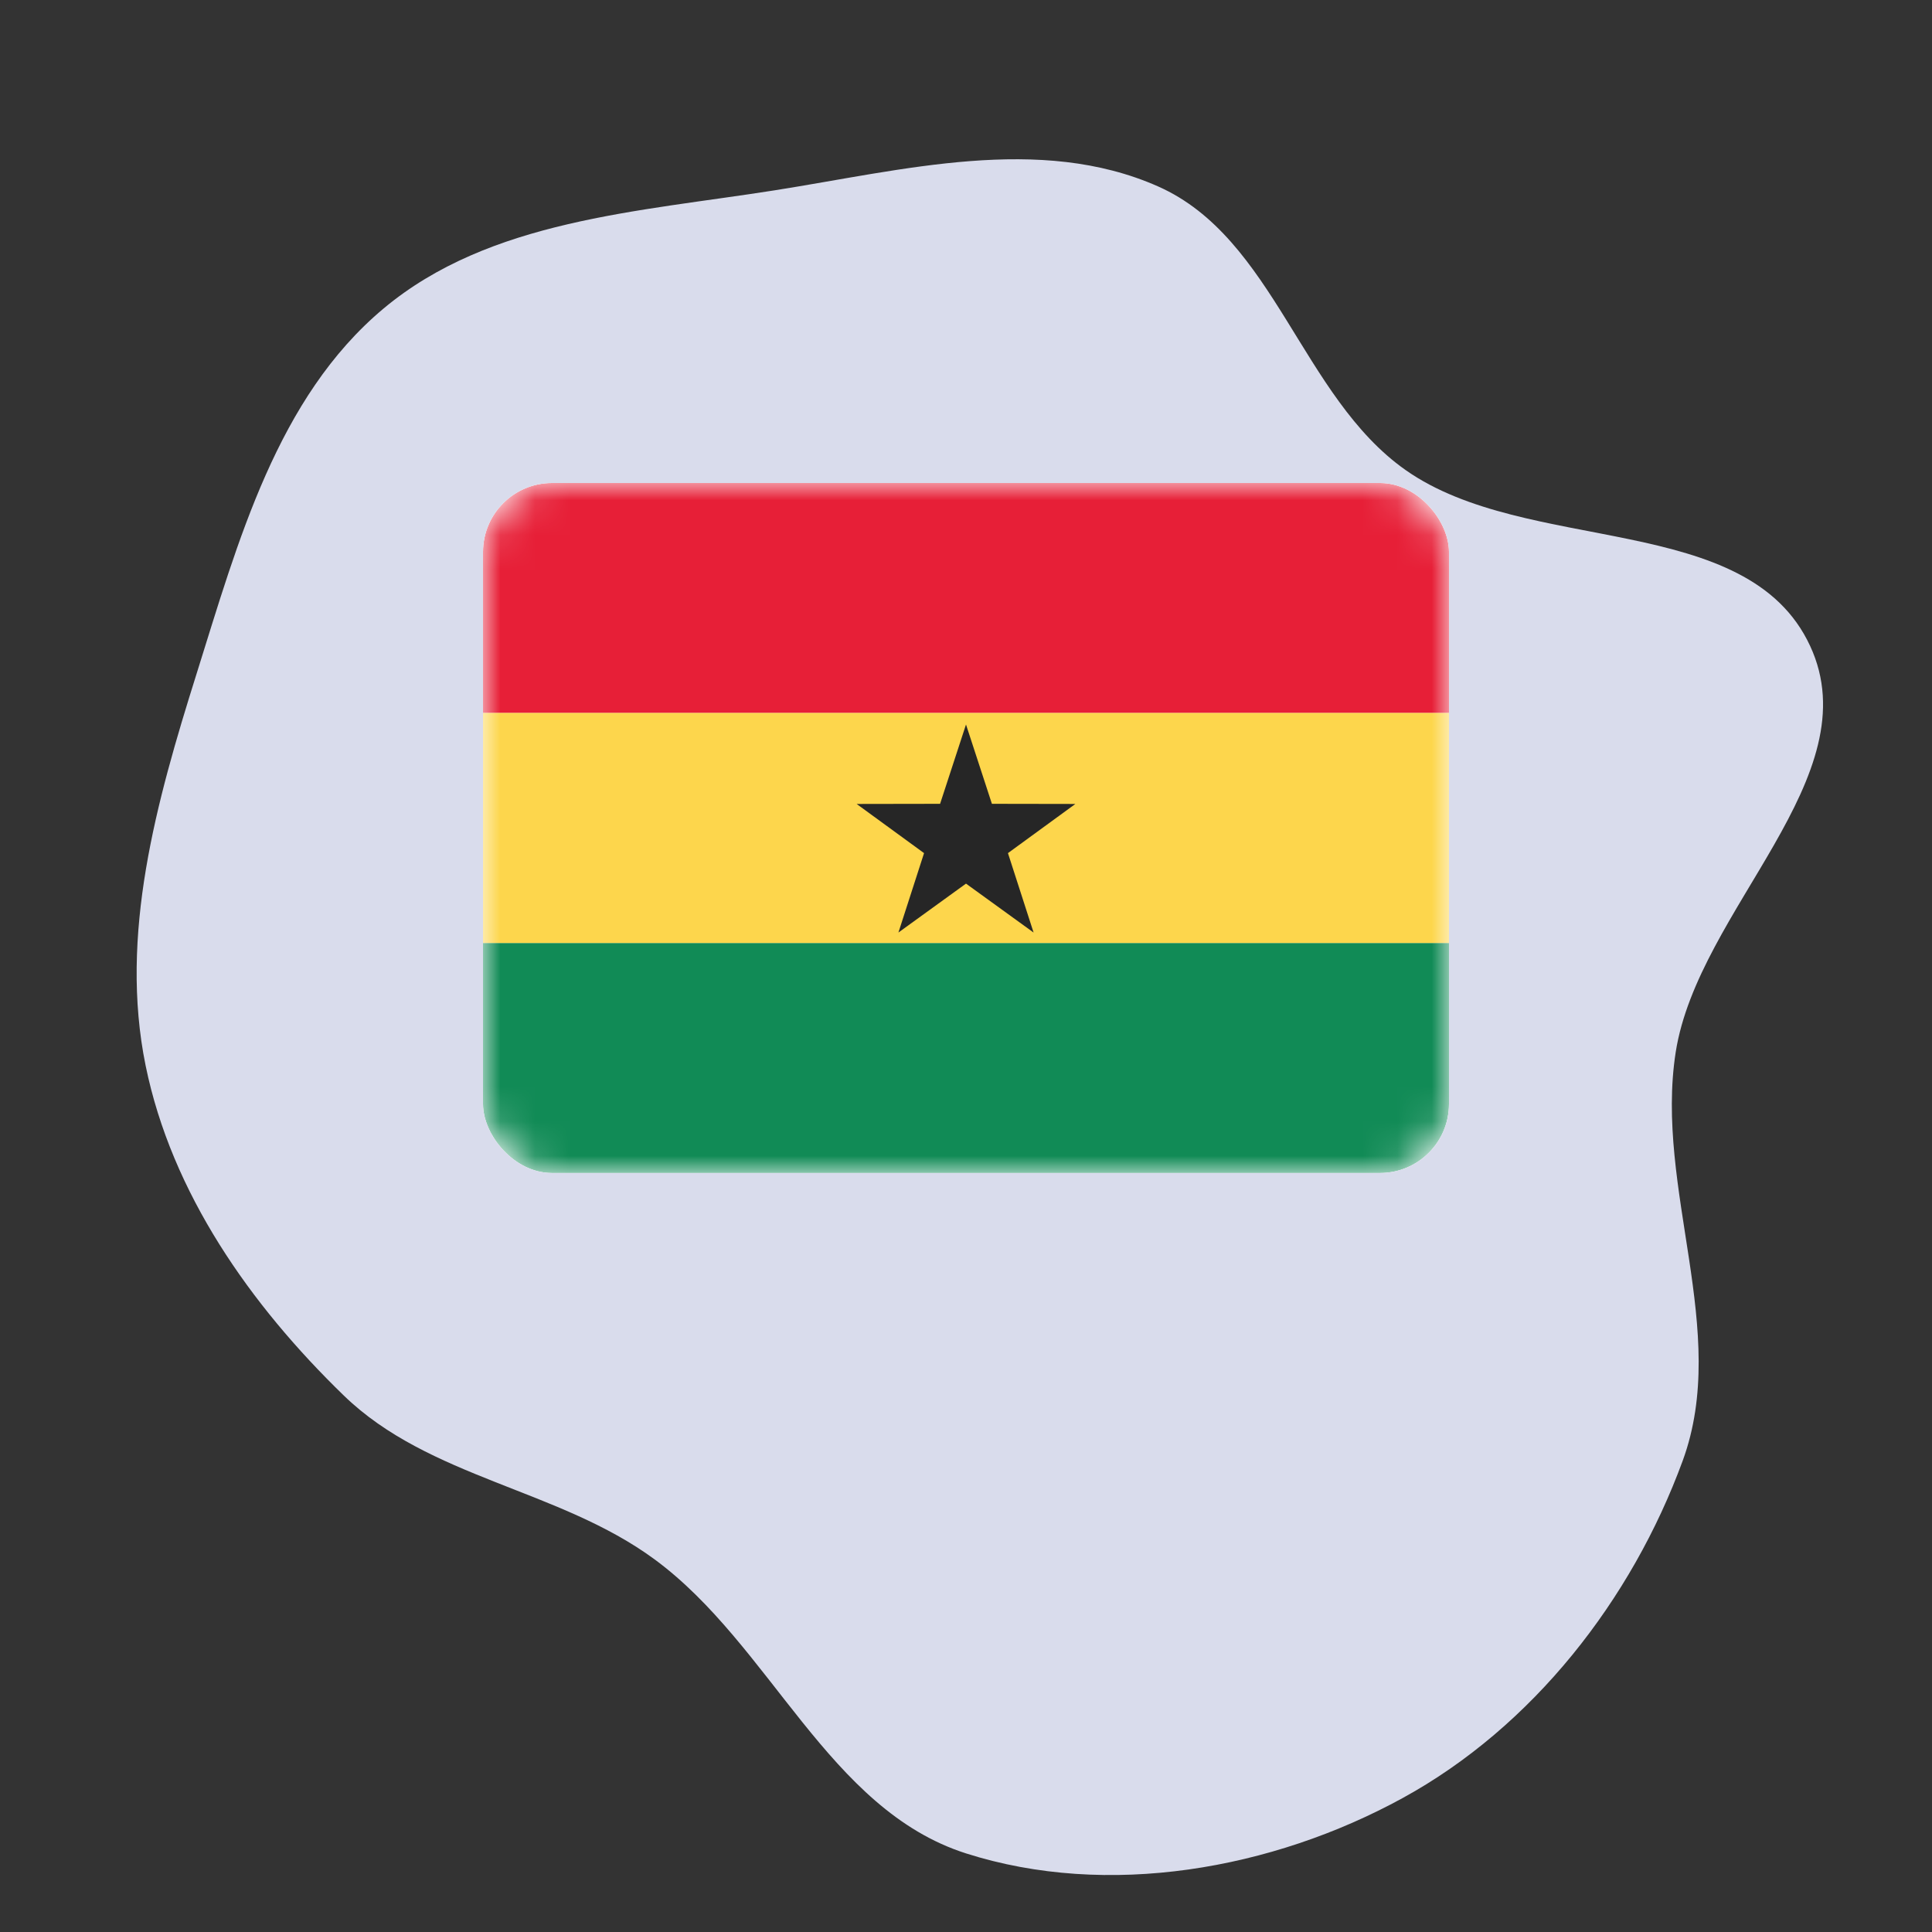
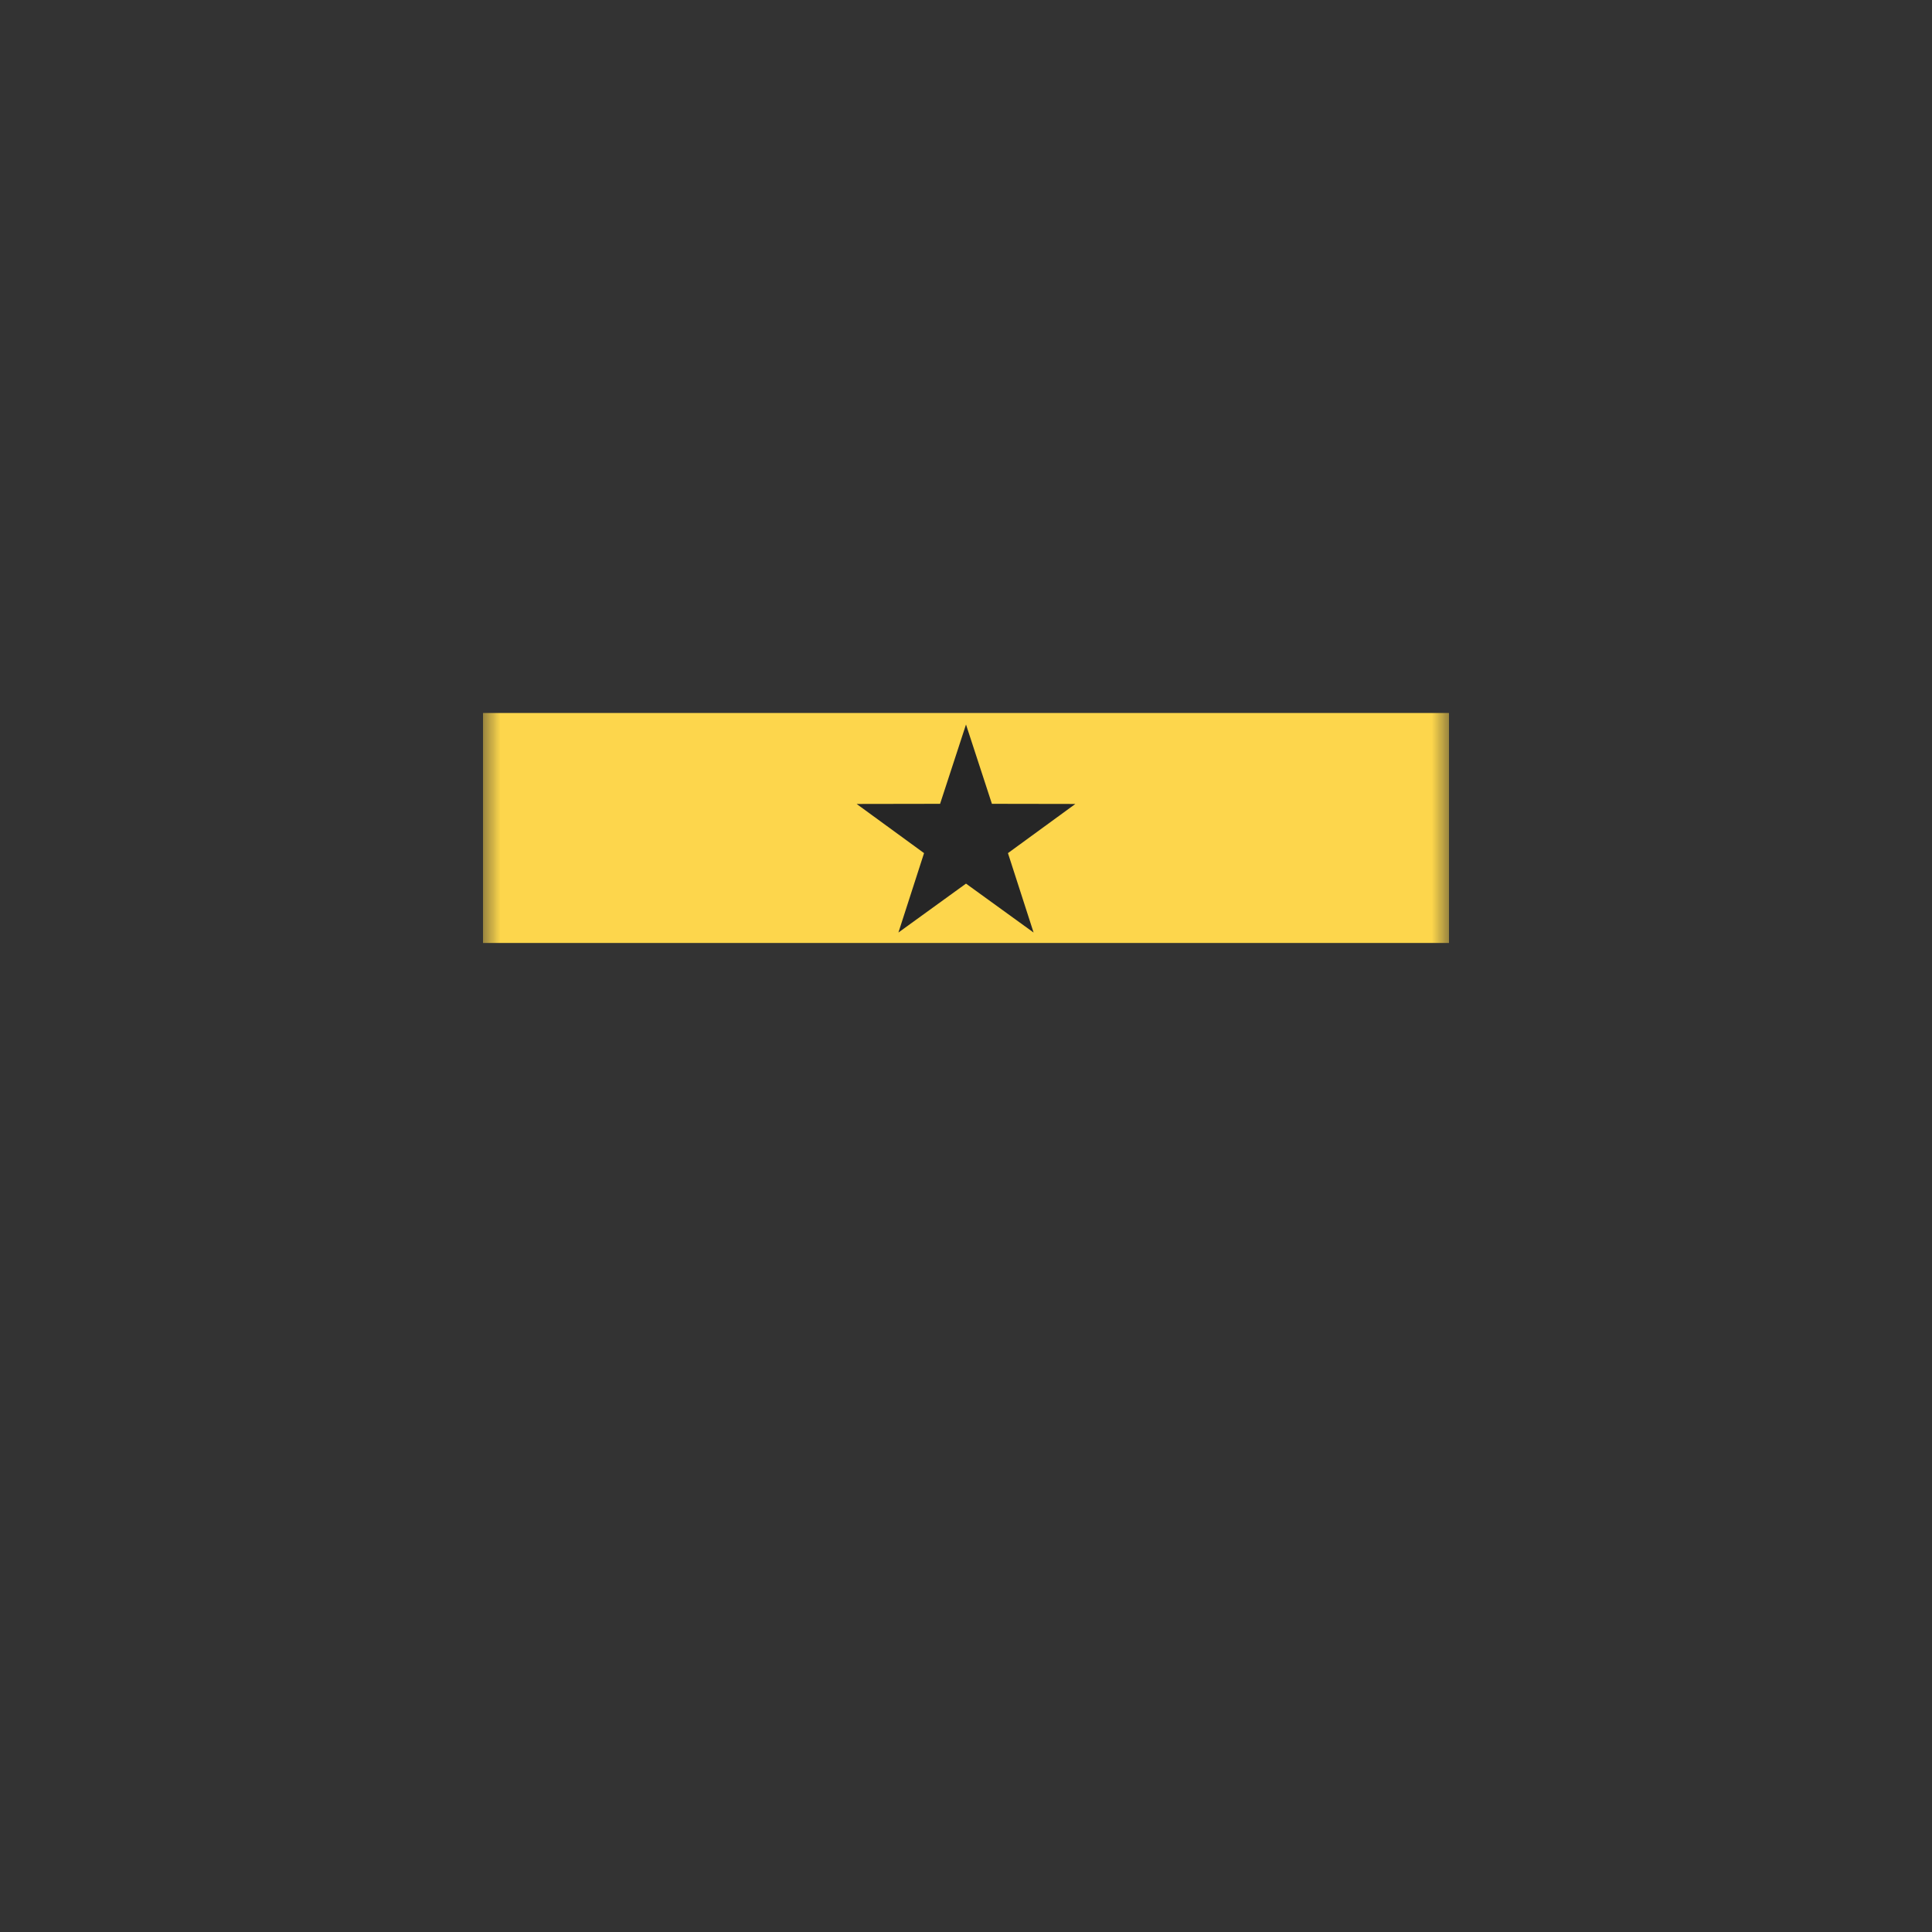
<svg xmlns="http://www.w3.org/2000/svg" width="800px" height="800px" viewBox="-14 -14 56.00 56.00" fill="none">
  <rect x="-14" y="-14" width="56.00" height="56.00" fill="#333333" stroke="none" />
  <g id="SVGRepo_bgCarrier" stroke-width="0">
-     <path transform="translate(-14, -14), scale(1.75)" d="M16,30.698C18.349,31.447,21.07,30.966,23.233,29.781C25.387,28.601,27.026,26.5,27.871,24.194C28.658,22.044,27.402,19.689,27.755,17.427C28.126,15.059,30.991,12.872,29.981,10.698C28.94,8.455,25.3,9.208,23.279,7.784C21.556,6.57,21.109,3.942,19.182,3.088C17.219,2.218,14.955,2.818,12.833,3.152C10.571,3.509,8.109,3.641,6.353,5.11C4.588,6.587,3.943,8.971,3.254,11.166C2.591,13.276,1.97,15.483,2.412,17.65C2.844,19.762,4.146,21.613,5.694,23.114C7.107,24.485,9.256,24.661,10.842,25.828C12.774,27.25,13.714,29.968,16,30.698" fill="#d9dcec" strokewidth="0" />
-   </g>
+     </g>
  <g id="SVGRepo_tracerCarrier" stroke-linecap="round" stroke-linejoin="round" />
  <g id="SVGRepo_iconCarrier">
    <g clip-path="url(#clip0_503_3973)">
-       <rect width="28" height="20" rx="2" fill="white" />
      <mask id="mask0_503_3973" style="mask-type:alpha" maskUnits="userSpaceOnUse" x="0" y="0" width="28" height="20">
        <rect width="28" height="20" rx="2" fill="white" />
      </mask>
      <g mask="url(#mask0_503_3973)">
-         <path fill-rule="evenodd" clip-rule="evenodd" d="M0 6.667H28V0H0V6.667Z" fill="#E71F37" />
-         <path fill-rule="evenodd" clip-rule="evenodd" d="M0 20H28V13.333H0V20Z" fill="#118B56" />
        <path fill-rule="evenodd" clip-rule="evenodd" d="M0 13.333H28V6.667H0V13.333Z" fill="#FDD64C" />
        <path fill-rule="evenodd" clip-rule="evenodd" d="M14 11.612L12.041 13.03L12.784 10.728L10.83 9.303L13.249 9.299L14 7L14.751 9.299L17.17 9.303L15.216 10.728L15.959 13.03L14 11.612Z" fill="#262626" />
      </g>
    </g>
    <defs>
      <clipPath id="clip0_503_3973">
        <rect width="28" height="20" rx="2" fill="white" />
      </clipPath>
    </defs>
  </g>
</svg>